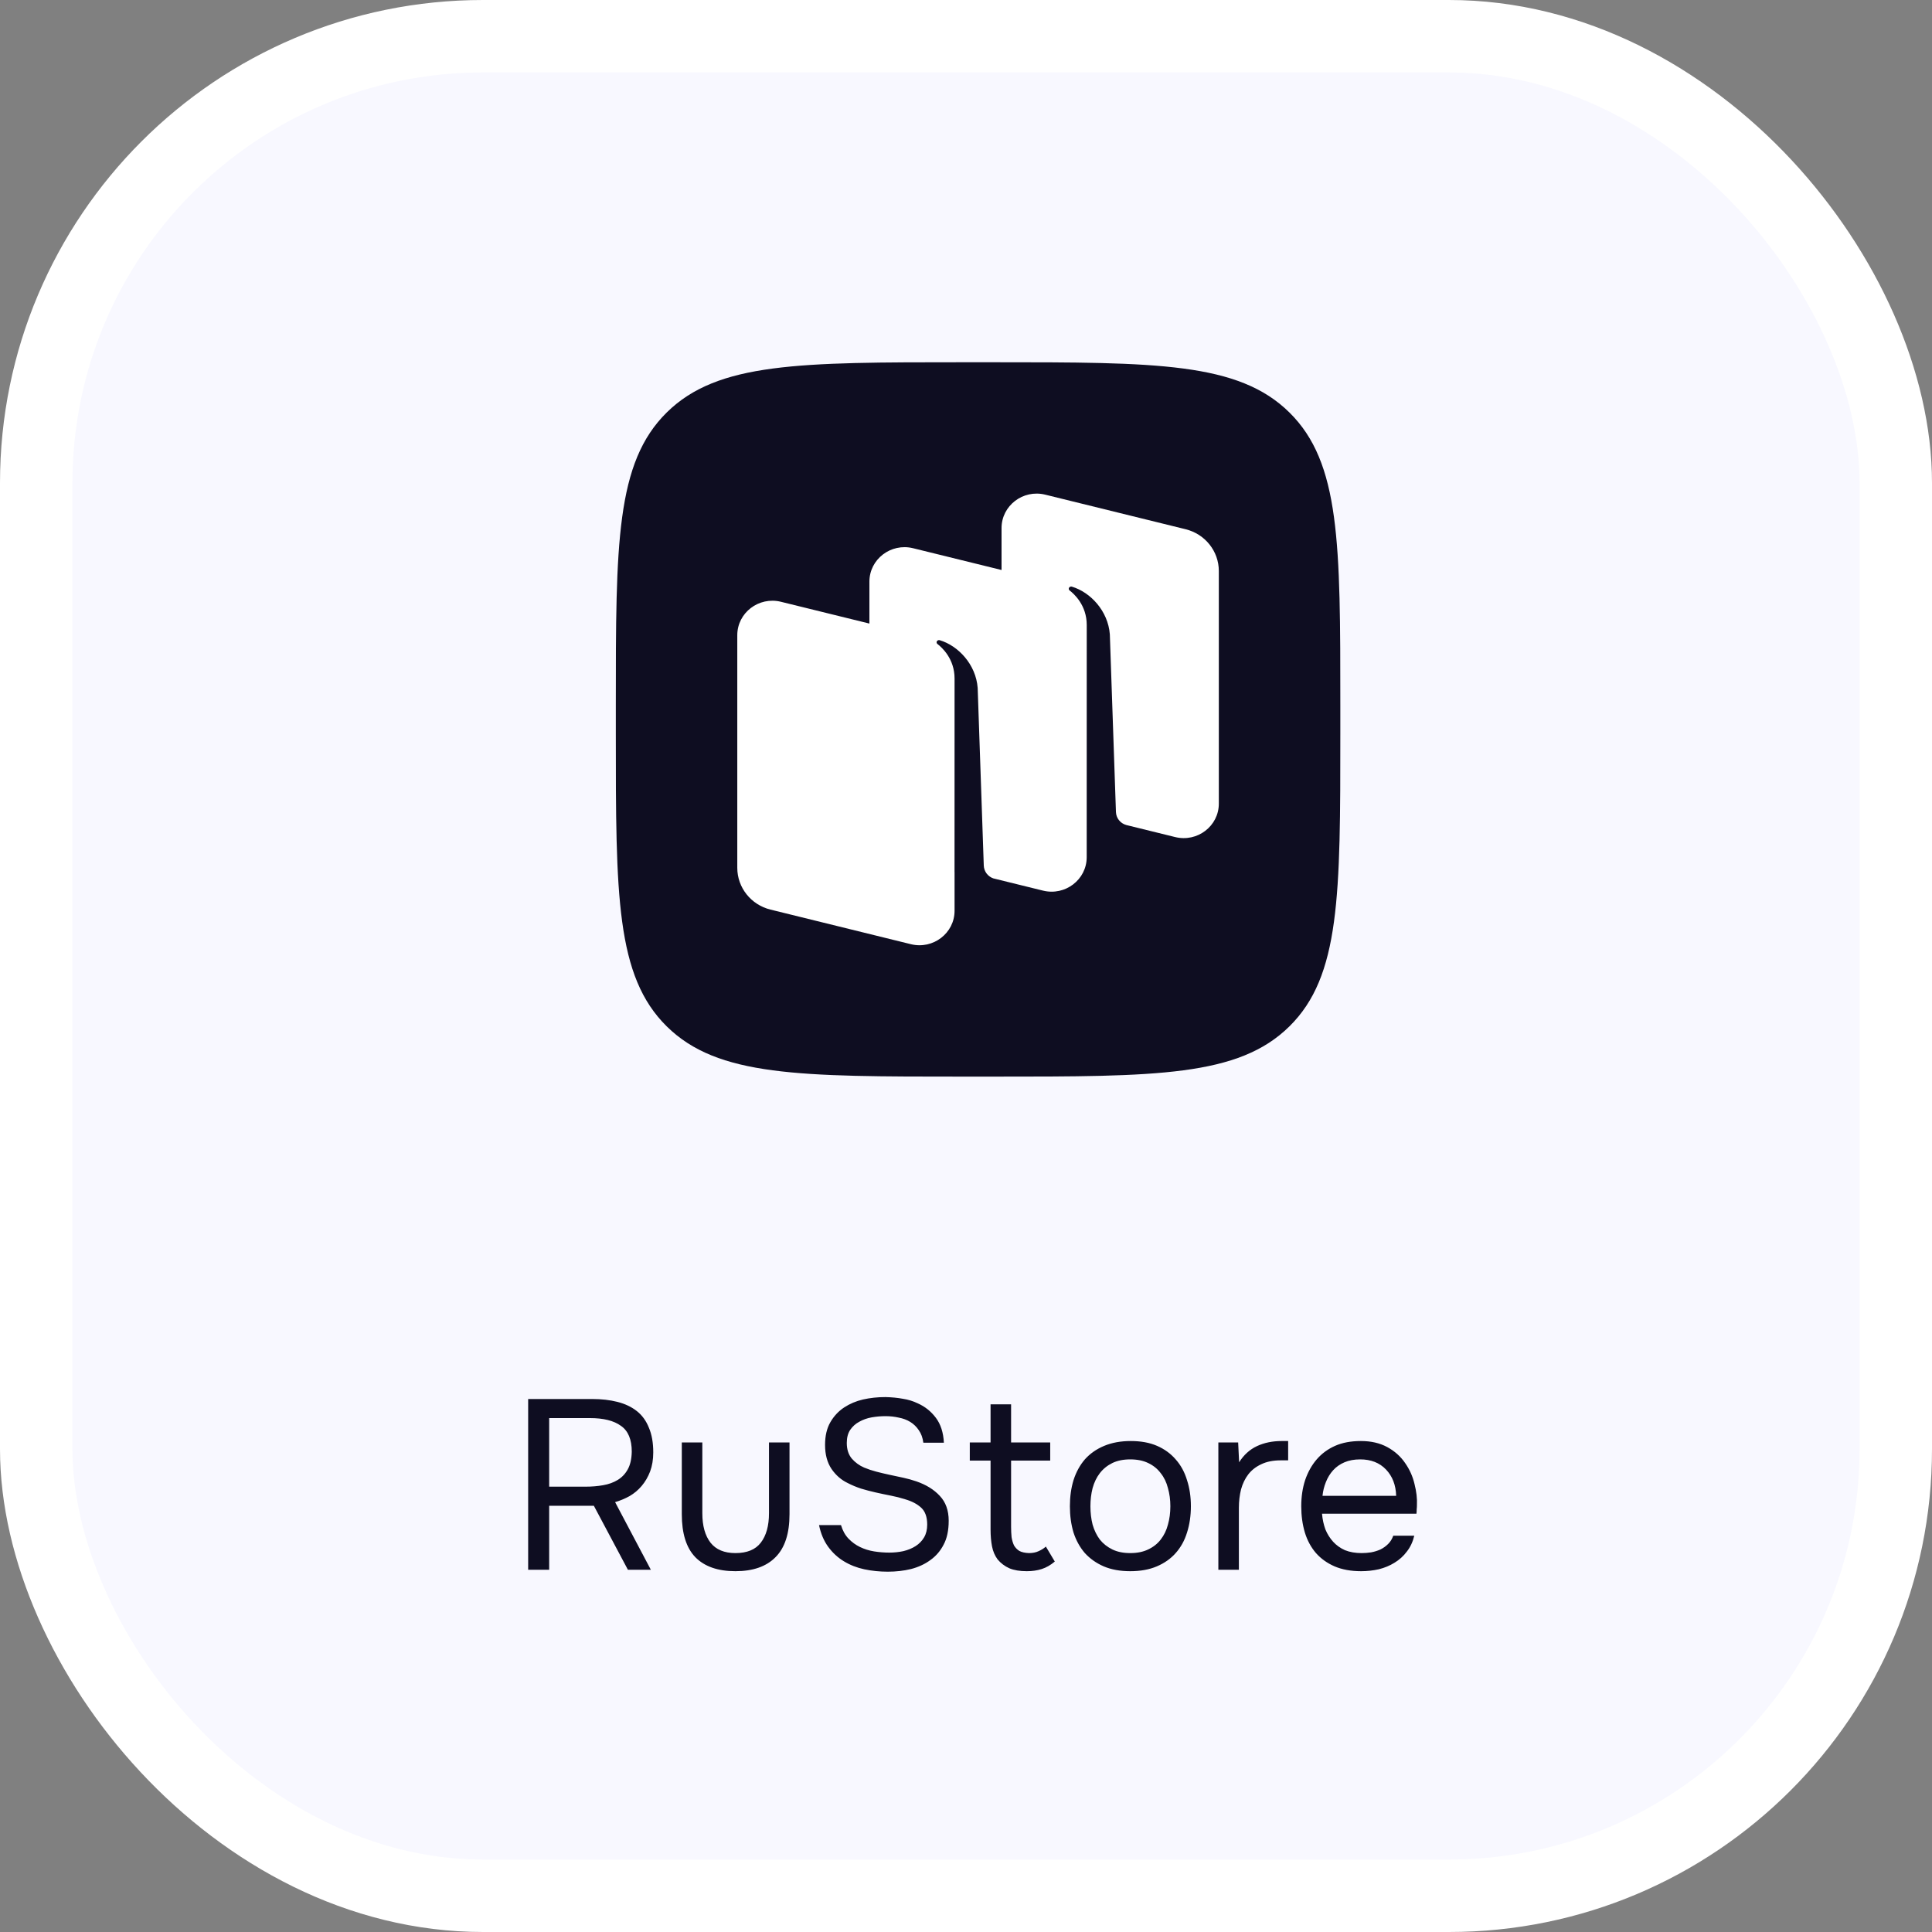
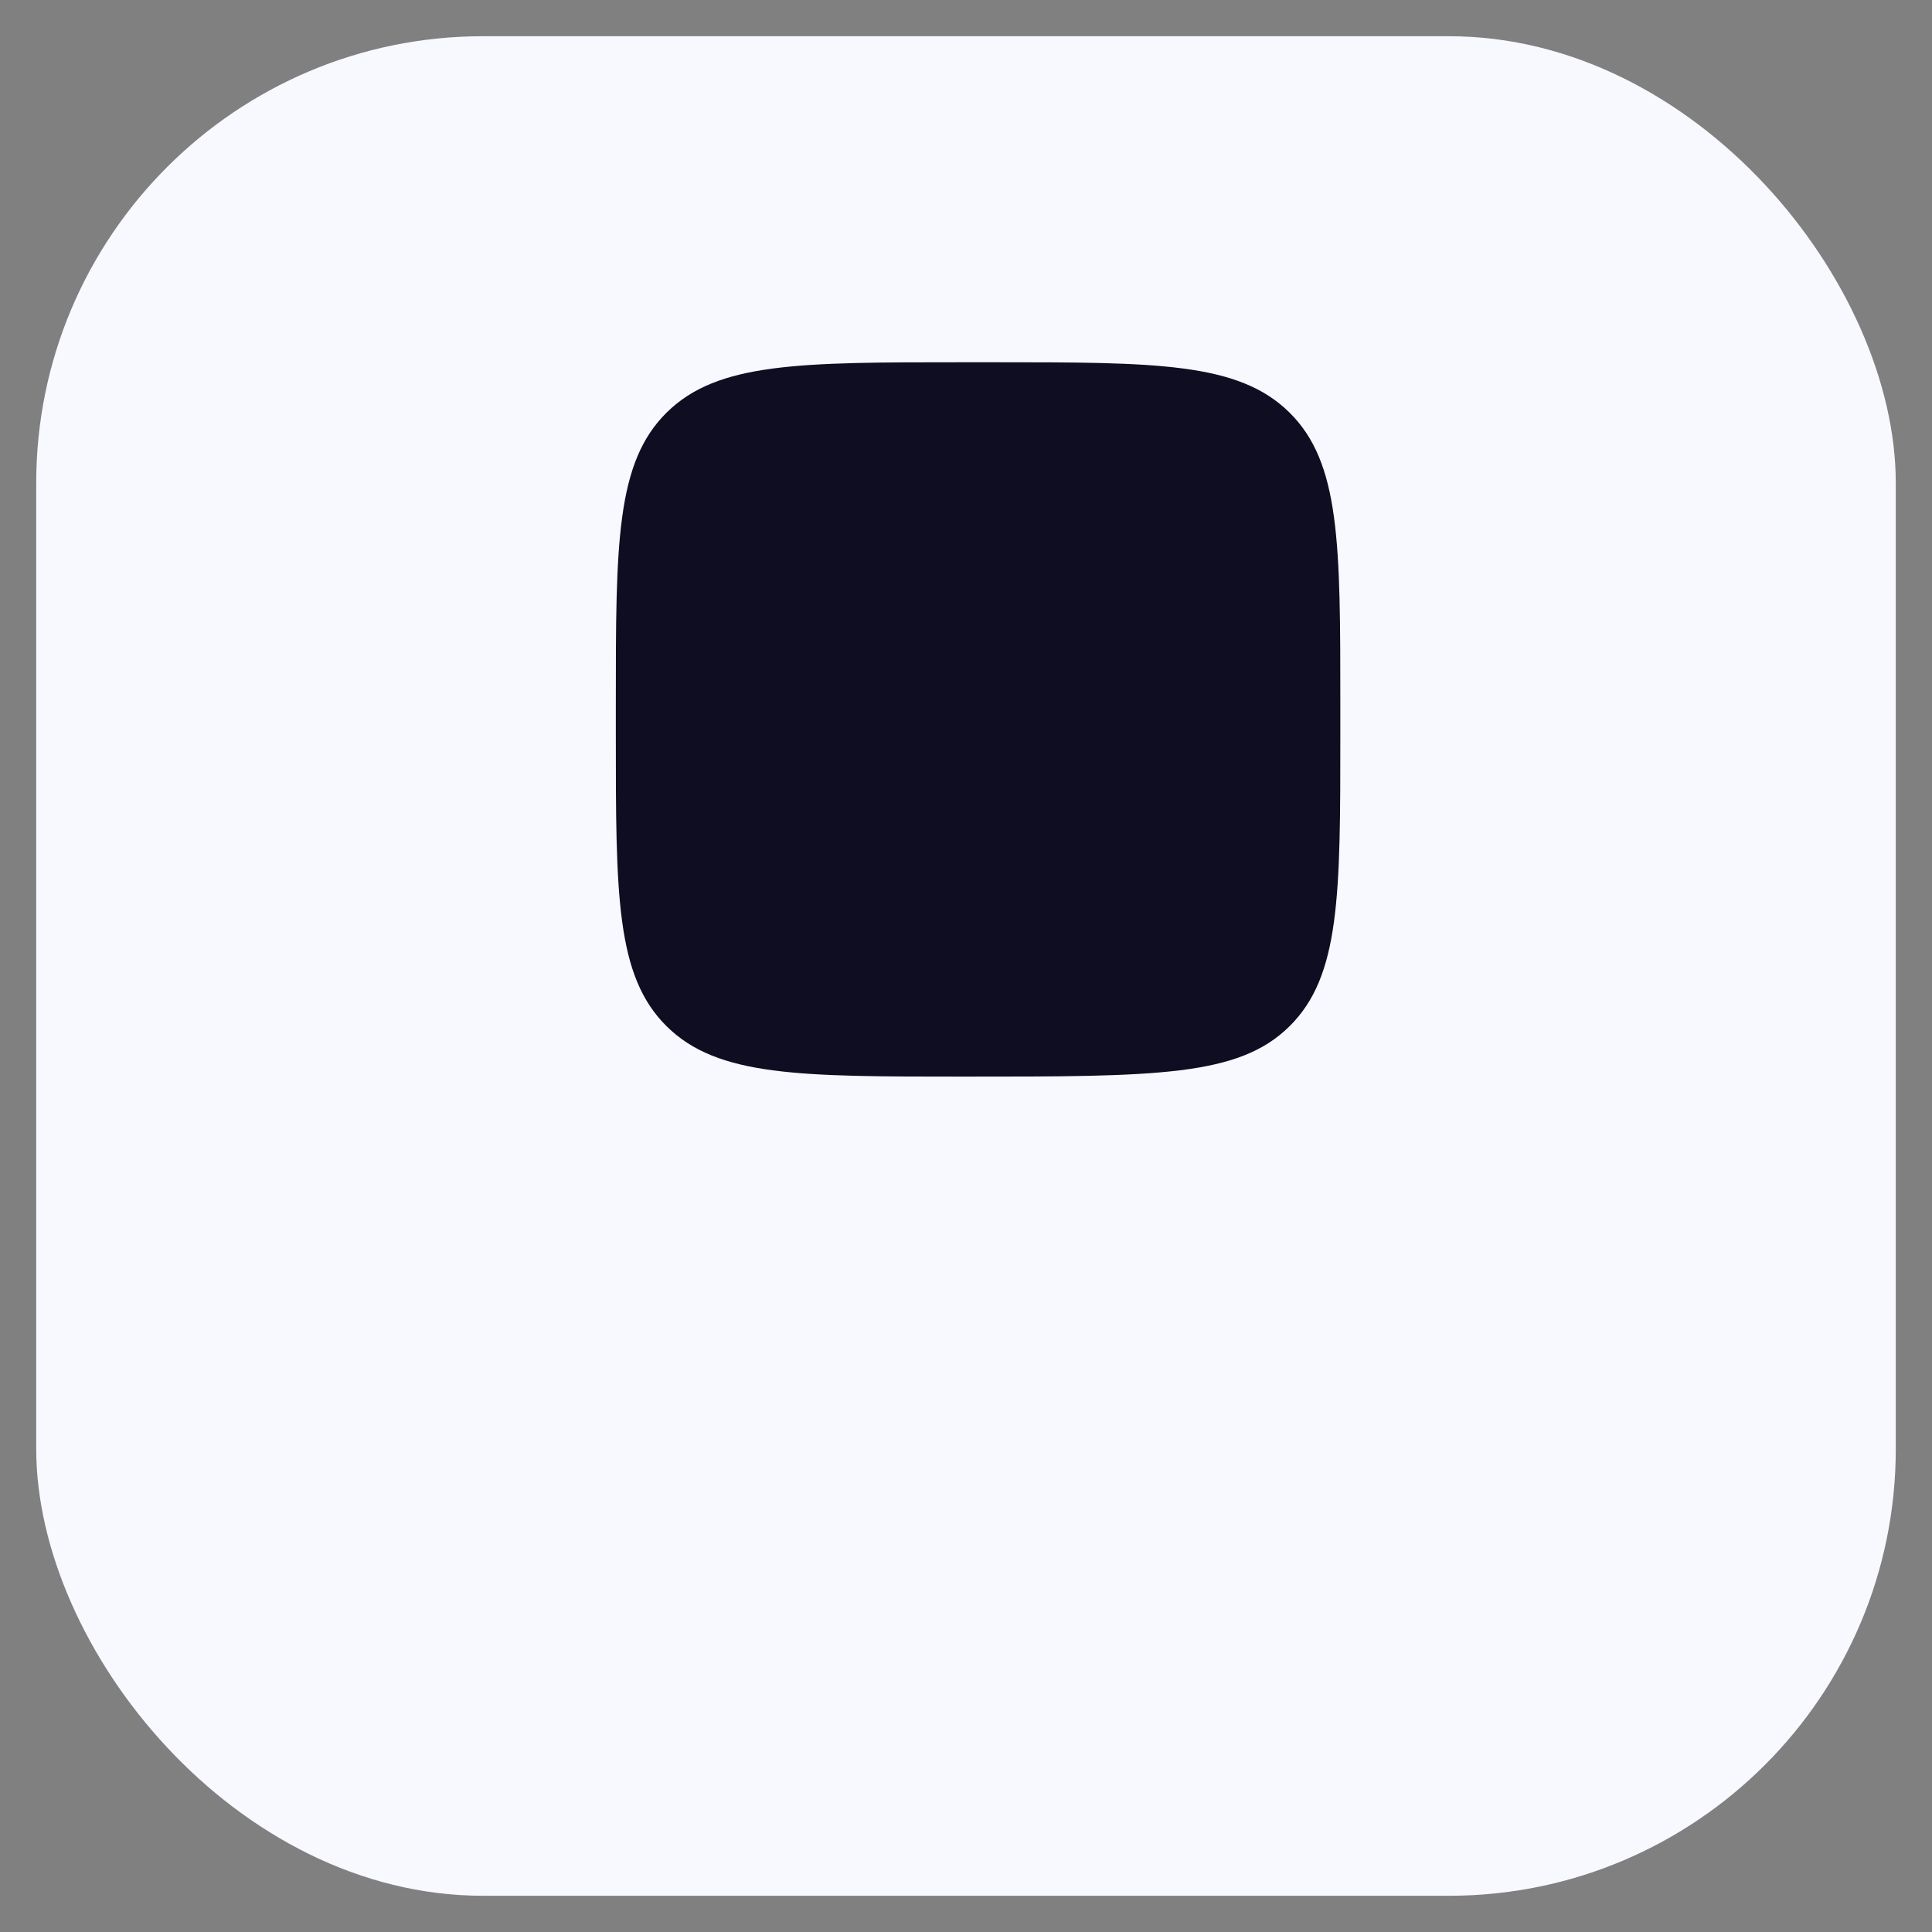
<svg xmlns="http://www.w3.org/2000/svg" width="160" height="160" viewBox="0 0 160 160" fill="none">
  <rect x="0" y="0" width="160" height="160" fill="#808080" stroke="none" />
  <rect x="3" y="3" width="154" height="154" rx="37" fill="#F8F8FF" />
-   <path d="M45.48 124.7V130H43.74V115.86H49.04C49.813 115.86 50.513 115.94 51.14 116.1C51.767 116.26 52.3 116.513 52.74 116.86C53.18 117.207 53.513 117.667 53.74 118.24C53.98 118.8 54.1 119.48 54.1 120.28C54.1 120.867 54.013 121.393 53.84 121.86C53.667 122.313 53.433 122.713 53.14 123.06C52.86 123.393 52.527 123.673 52.14 123.9C51.753 124.113 51.353 124.28 50.94 124.4L53.9 130H52L49.18 124.7H45.48ZM48.48 123.12C49 123.12 49.487 123.08 49.94 123C50.407 122.92 50.813 122.773 51.16 122.56C51.507 122.347 51.78 122.06 51.98 121.7C52.193 121.327 52.307 120.833 52.32 120.22C52.32 119.207 52.02 118.493 51.42 118.08C50.833 117.653 49.98 117.44 48.86 117.44H45.48V123.12H48.48ZM60.904 128.62C61.864 128.62 62.564 128.333 63.004 127.76C63.457 127.173 63.684 126.36 63.684 125.32V119.46H65.384V125.4C65.384 127 64.997 128.187 64.224 128.96C63.464 129.733 62.357 130.12 60.904 130.12C59.451 130.12 58.344 129.733 57.584 128.96C56.837 128.187 56.464 127 56.464 125.4V119.46H58.164V125.32C58.164 126.36 58.391 127.173 58.844 127.76C59.297 128.333 59.984 128.62 60.904 128.62ZM73.328 117.28C72.954 117.28 72.574 117.313 72.188 117.38C71.814 117.447 71.474 117.567 71.168 117.74C70.861 117.9 70.608 118.127 70.407 118.42C70.221 118.7 70.127 119.06 70.127 119.5C70.127 120.033 70.267 120.467 70.547 120.8C70.828 121.12 71.168 121.367 71.567 121.54C71.888 121.673 72.228 121.787 72.588 121.88C72.948 121.973 73.314 122.06 73.688 122.14C74.074 122.22 74.448 122.3 74.808 122.38C75.181 122.46 75.541 122.56 75.888 122.68C76.701 122.96 77.347 123.36 77.828 123.88C78.321 124.4 78.567 125.087 78.567 125.94C78.567 126.74 78.427 127.4 78.147 127.92C77.881 128.44 77.514 128.867 77.047 129.2C76.594 129.533 76.061 129.78 75.448 129.94C74.847 130.087 74.207 130.16 73.528 130.16C72.847 130.16 72.194 130.093 71.567 129.96C70.954 129.827 70.394 129.607 69.888 129.3C69.381 128.993 68.948 128.593 68.588 128.1C68.228 127.607 67.974 127.007 67.828 126.3H69.647C69.781 126.753 69.987 127.127 70.267 127.42C70.547 127.713 70.868 127.947 71.228 128.12C71.588 128.293 71.974 128.413 72.388 128.48C72.814 128.547 73.234 128.58 73.647 128.58C74.047 128.58 74.434 128.54 74.808 128.46C75.194 128.367 75.534 128.227 75.828 128.04C76.121 127.853 76.354 127.613 76.528 127.32C76.701 127.027 76.787 126.673 76.787 126.26C76.787 125.633 76.621 125.167 76.287 124.86C75.954 124.553 75.507 124.32 74.948 124.16C74.574 124.04 74.181 123.94 73.767 123.86C73.354 123.78 72.941 123.693 72.528 123.6C72.114 123.507 71.707 123.4 71.308 123.28C70.907 123.147 70.541 122.993 70.207 122.82C69.674 122.567 69.228 122.18 68.868 121.66C68.507 121.127 68.328 120.46 68.328 119.66C68.328 118.913 68.474 118.287 68.767 117.78C69.061 117.273 69.441 116.867 69.907 116.56C70.374 116.253 70.894 116.033 71.468 115.9C72.054 115.767 72.674 115.7 73.328 115.7C73.861 115.713 74.341 115.76 74.767 115.84C75.207 115.907 75.621 116.033 76.007 116.22C76.608 116.487 77.108 116.887 77.507 117.42C77.907 117.953 78.127 118.64 78.168 119.48H76.468C76.414 119.067 76.287 118.72 76.088 118.44C75.901 118.16 75.668 117.933 75.388 117.76C75.108 117.587 74.787 117.467 74.427 117.4C74.081 117.32 73.714 117.28 73.328 117.28ZM83.734 119.46H86.974V120.96H83.734V126.44C83.734 126.747 83.748 127.033 83.774 127.3C83.814 127.553 83.881 127.78 83.974 127.98C84.081 128.167 84.228 128.32 84.414 128.44C84.614 128.547 84.881 128.607 85.214 128.62C85.521 128.62 85.788 128.567 86.014 128.46C86.254 128.353 86.454 128.227 86.614 128.08L87.354 129.32C87.008 129.613 86.648 129.82 86.274 129.94C85.901 130.06 85.488 130.12 85.034 130.12C84.461 130.12 83.981 130.04 83.594 129.88C83.208 129.707 82.881 129.46 82.614 129.14C82.388 128.833 82.234 128.473 82.154 128.06C82.074 127.647 82.034 127.18 82.034 126.66V120.96H80.314V119.46H82.034V116.3H83.734V119.46ZM93.644 119.34C94.484 119.34 95.211 119.473 95.824 119.74C96.437 120.007 96.951 120.38 97.364 120.86C97.791 121.34 98.104 121.913 98.304 122.58C98.517 123.233 98.624 123.953 98.624 124.74C98.624 125.527 98.517 126.253 98.304 126.92C98.104 127.573 97.791 128.14 97.364 128.62C96.951 129.087 96.431 129.453 95.804 129.72C95.177 129.987 94.444 130.12 93.604 130.12C92.764 130.12 92.031 129.987 91.404 129.72C90.791 129.453 90.271 129.087 89.844 128.62C89.431 128.14 89.117 127.573 88.904 126.92C88.704 126.253 88.604 125.527 88.604 124.74C88.604 123.953 88.704 123.233 88.904 122.58C89.117 121.913 89.431 121.34 89.844 120.86C90.271 120.38 90.804 120.007 91.444 119.74C92.084 119.473 92.817 119.34 93.644 119.34ZM93.604 128.62C94.177 128.62 94.671 128.52 95.084 128.32C95.511 128.12 95.857 127.847 96.124 127.5C96.404 127.14 96.604 126.727 96.724 126.26C96.857 125.793 96.924 125.287 96.924 124.74C96.924 124.207 96.857 123.707 96.724 123.24C96.604 122.76 96.404 122.347 96.124 122C95.857 121.64 95.511 121.36 95.084 121.16C94.671 120.96 94.177 120.86 93.604 120.86C93.031 120.86 92.537 120.96 92.124 121.16C91.711 121.36 91.364 121.64 91.084 122C90.817 122.347 90.617 122.76 90.484 123.24C90.364 123.707 90.304 124.207 90.304 124.74C90.304 125.287 90.364 125.793 90.484 126.26C90.617 126.727 90.817 127.14 91.084 127.5C91.364 127.847 91.711 128.12 92.124 128.32C92.537 128.52 93.031 128.62 93.604 128.62ZM100.899 130V119.46H102.539L102.619 121.1C103.005 120.487 103.499 120.04 104.099 119.76C104.699 119.48 105.379 119.34 106.139 119.34H106.679V120.94H106.059C105.432 120.94 104.899 121.047 104.459 121.26C104.019 121.46 103.659 121.74 103.379 122.1C103.112 122.447 102.912 122.86 102.779 123.34C102.659 123.82 102.599 124.327 102.599 124.86V130H100.899ZM109.484 125.36C109.524 125.827 109.618 126.26 109.764 126.66C109.924 127.047 110.138 127.387 110.404 127.68C110.671 127.973 110.998 128.207 111.384 128.38C111.784 128.54 112.244 128.62 112.764 128.62C113.018 128.62 113.278 128.6 113.544 128.56C113.824 128.507 114.084 128.427 114.324 128.32C114.564 128.2 114.778 128.047 114.964 127.86C115.151 127.673 115.291 127.447 115.384 127.18H117.124C117.004 127.687 116.798 128.127 116.504 128.5C116.224 128.873 115.884 129.18 115.484 129.42C115.098 129.66 114.664 129.84 114.184 129.96C113.704 130.067 113.218 130.12 112.724 130.12C111.884 130.12 111.151 129.987 110.524 129.72C109.911 129.453 109.398 129.087 108.984 128.62C108.571 128.14 108.264 127.573 108.064 126.92C107.864 126.253 107.764 125.527 107.764 124.74C107.764 123.953 107.871 123.233 108.084 122.58C108.311 121.913 108.631 121.34 109.044 120.86C109.458 120.38 109.964 120.007 110.564 119.74C111.164 119.473 111.878 119.34 112.704 119.34C113.544 119.34 114.271 119.507 114.884 119.84C115.498 120.173 115.991 120.613 116.364 121.16C116.738 121.693 116.998 122.273 117.144 122.9C117.304 123.527 117.371 124.107 117.344 124.64C117.344 124.76 117.338 124.88 117.324 125C117.324 125.12 117.318 125.24 117.304 125.36H109.484ZM115.624 123.88C115.598 122.987 115.318 122.26 114.784 121.7C114.251 121.14 113.538 120.86 112.644 120.86C112.151 120.86 111.718 120.94 111.344 121.1C110.971 121.26 110.658 121.48 110.404 121.76C110.151 122.04 109.951 122.367 109.804 122.74C109.658 123.1 109.564 123.48 109.524 123.88H115.624Z" fill="#0E0D21" />
-   <path d="M55.218 85.002C59.435 89.16 66.224 89.16 79.8 89.16H82.2C95.776 89.16 102.565 89.16 106.782 85.002C111 80.843 111 74.15 111 60.763V58.397C111 45.01 111 38.317 106.782 34.158C102.565 30 95.776 30 82.2 30H79.8C66.224 30 59.435 30 55.218 34.158C51 38.317 51 45.01 51 58.397V60.763C51 74.15 51 80.843 55.218 85.002Z" fill="#0E0D21" />
-   <path fill-rule="evenodd" clip-rule="evenodd" d="M97.322 69.322L93.268 68.323C92.78 68.185 92.435 67.752 92.418 67.249L91.912 52.536C91.765 50.589 90.299 49.04 88.767 48.584C88.681 48.558 88.589 48.593 88.538 48.666C88.487 48.74 88.507 48.843 88.579 48.898C88.957 49.187 89.999 50.129 89.999 51.754L89.996 70.99C89.996 72.848 88.215 74.21 86.379 73.758L82.263 72.744C81.806 72.586 81.489 72.167 81.472 71.683L80.967 56.97C80.82 55.023 79.354 53.474 77.822 53.018C77.736 52.992 77.644 53.027 77.593 53.1C77.542 53.174 77.562 53.277 77.634 53.332C78.012 53.62 79.053 54.563 79.053 56.188L79.05 72.222L79.053 72.223V75.426C79.053 77.283 77.272 78.646 75.436 78.194L63.809 75.329C62.192 74.931 61.059 73.505 61.059 71.87V52.604C61.059 50.747 62.839 49.384 64.675 49.837L72.001 51.641V48.168C72.001 46.311 73.782 44.948 75.618 45.401L82.944 47.205V43.732C82.944 41.875 84.724 40.512 86.56 40.965L98.188 43.829C99.805 44.227 100.938 45.653 100.938 47.288V66.554C100.938 68.412 99.158 69.774 97.322 69.322Z" fill="white" />
-   <rect x="3" y="3" width="154" height="154" rx="37" stroke="white" stroke-width="6" />
+   <path d="M55.218 85.002C59.435 89.16 66.224 89.16 79.8 89.16C95.776 89.16 102.565 89.16 106.782 85.002C111 80.843 111 74.15 111 60.763V58.397C111 45.01 111 38.317 106.782 34.158C102.565 30 95.776 30 82.2 30H79.8C66.224 30 59.435 30 55.218 34.158C51 38.317 51 45.01 51 58.397V60.763C51 74.15 51 80.843 55.218 85.002Z" fill="#0E0D21" />
</svg>